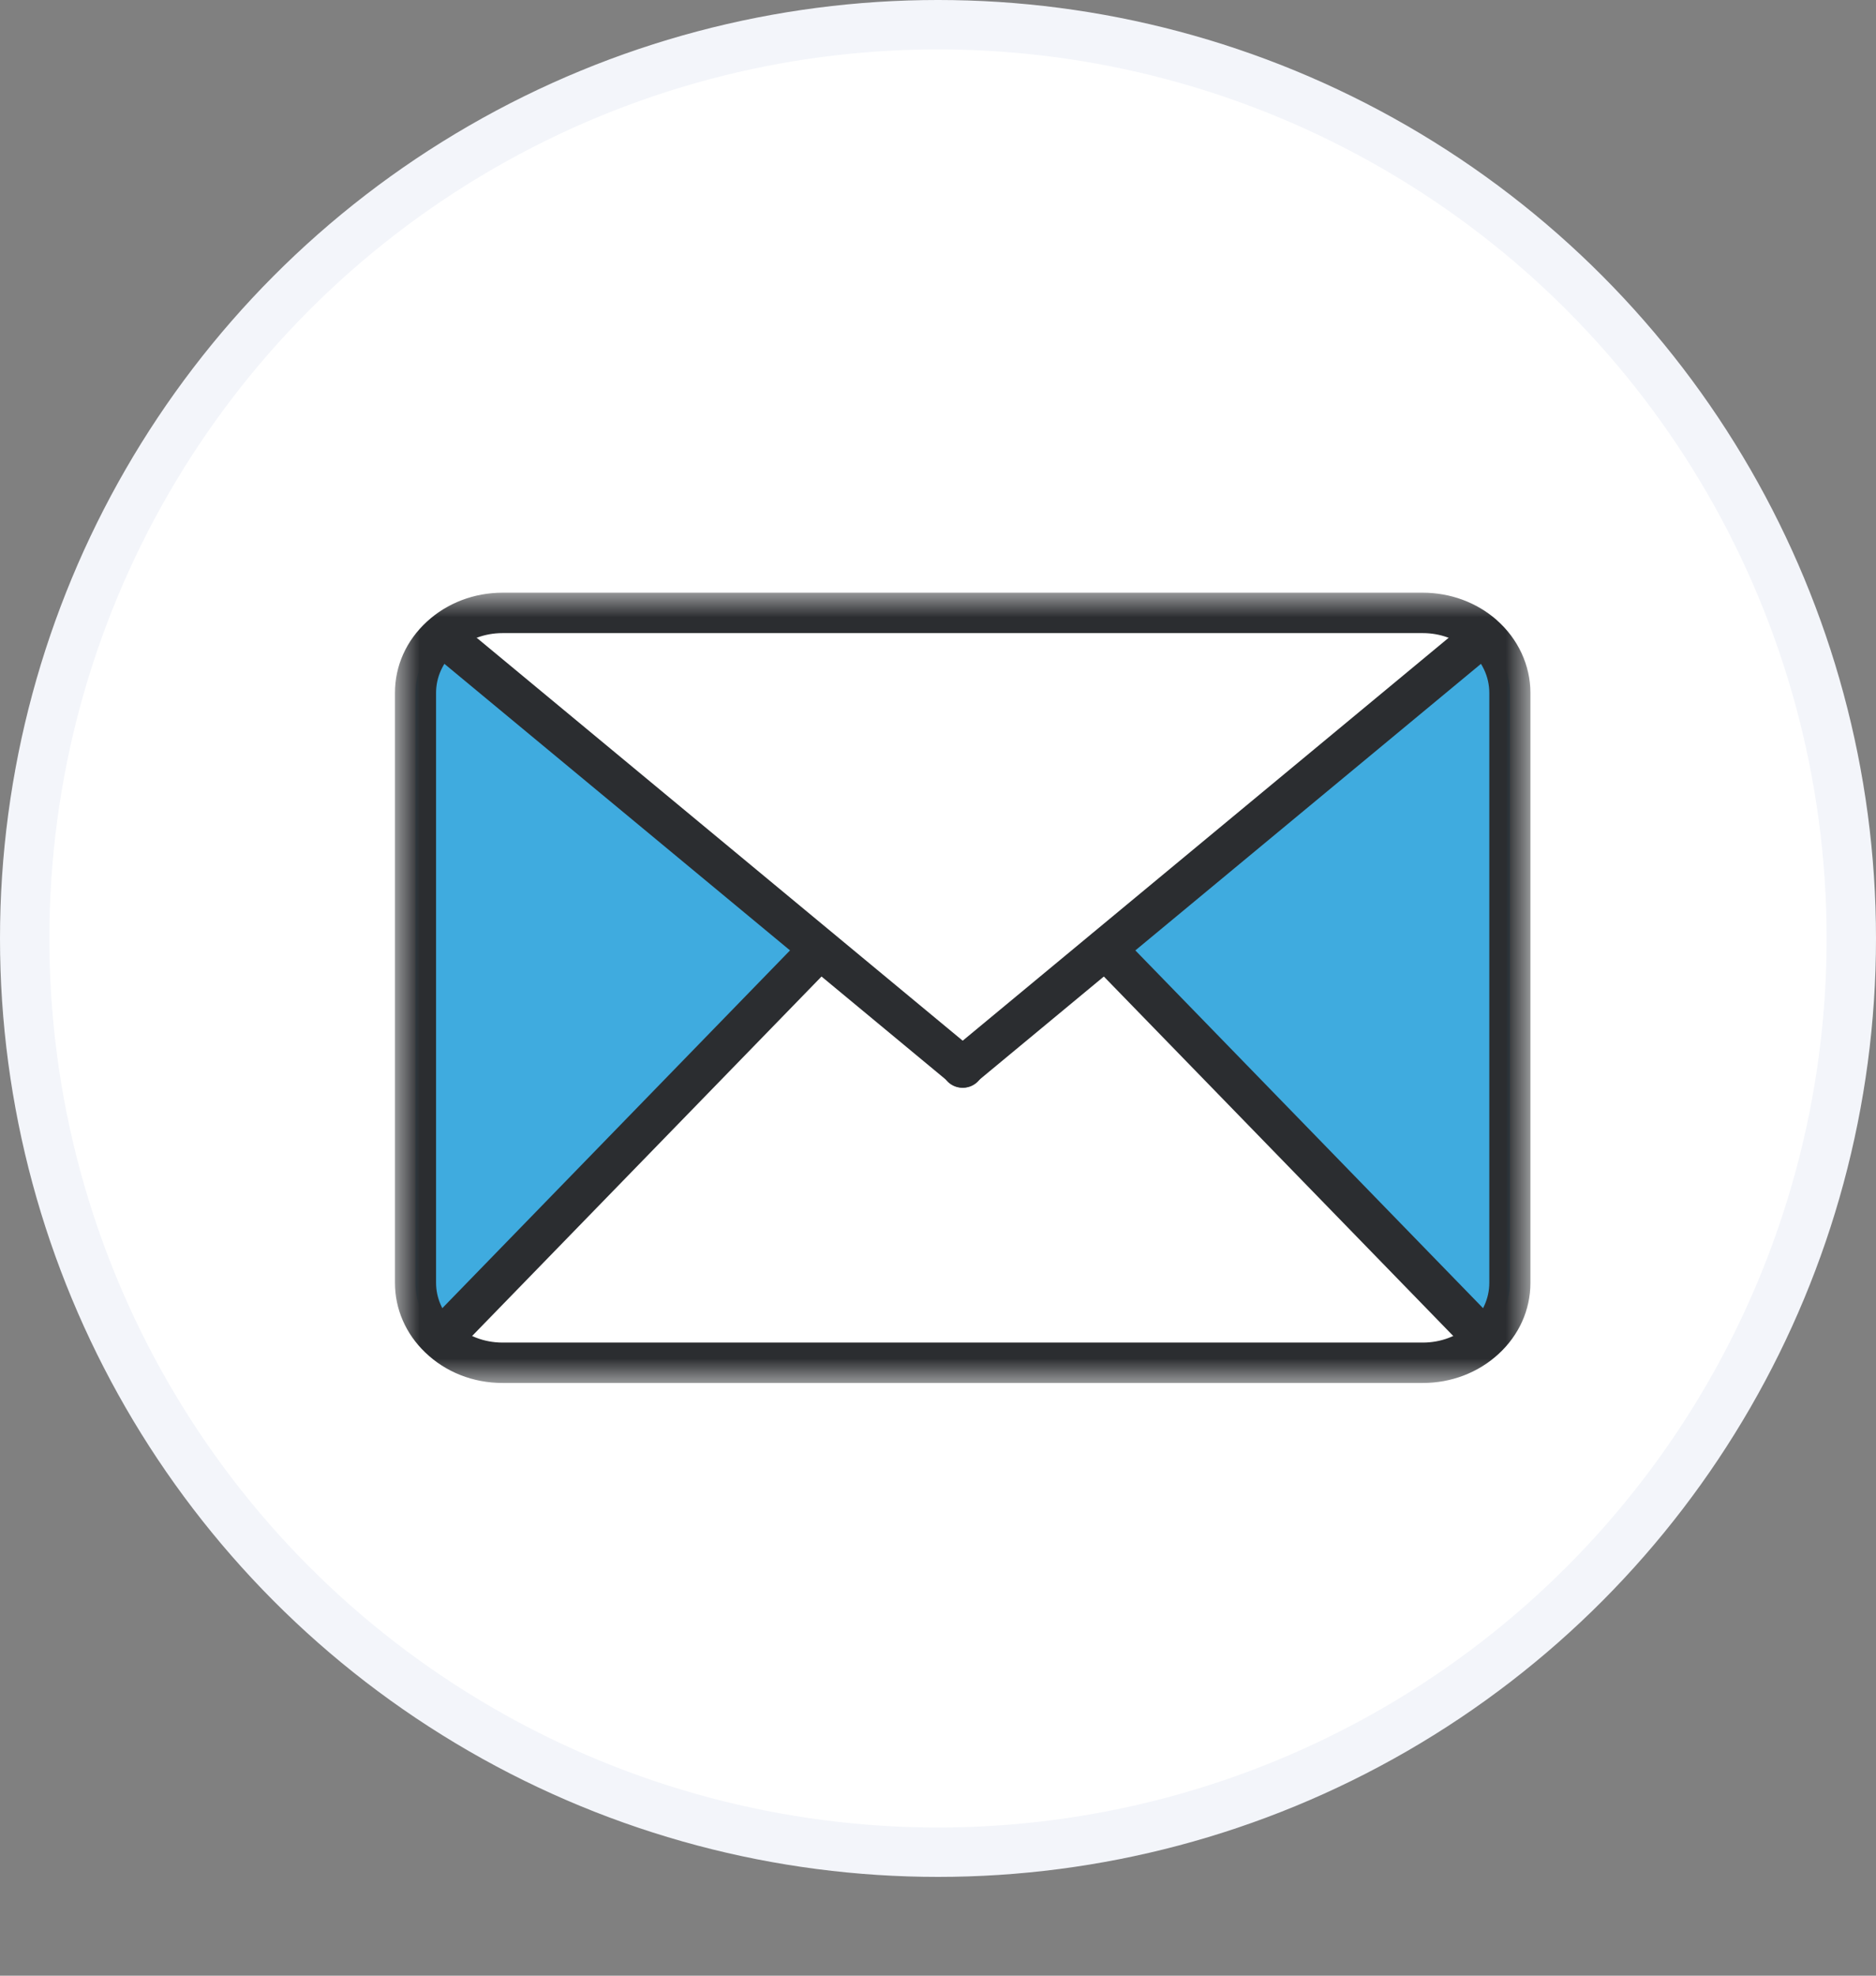
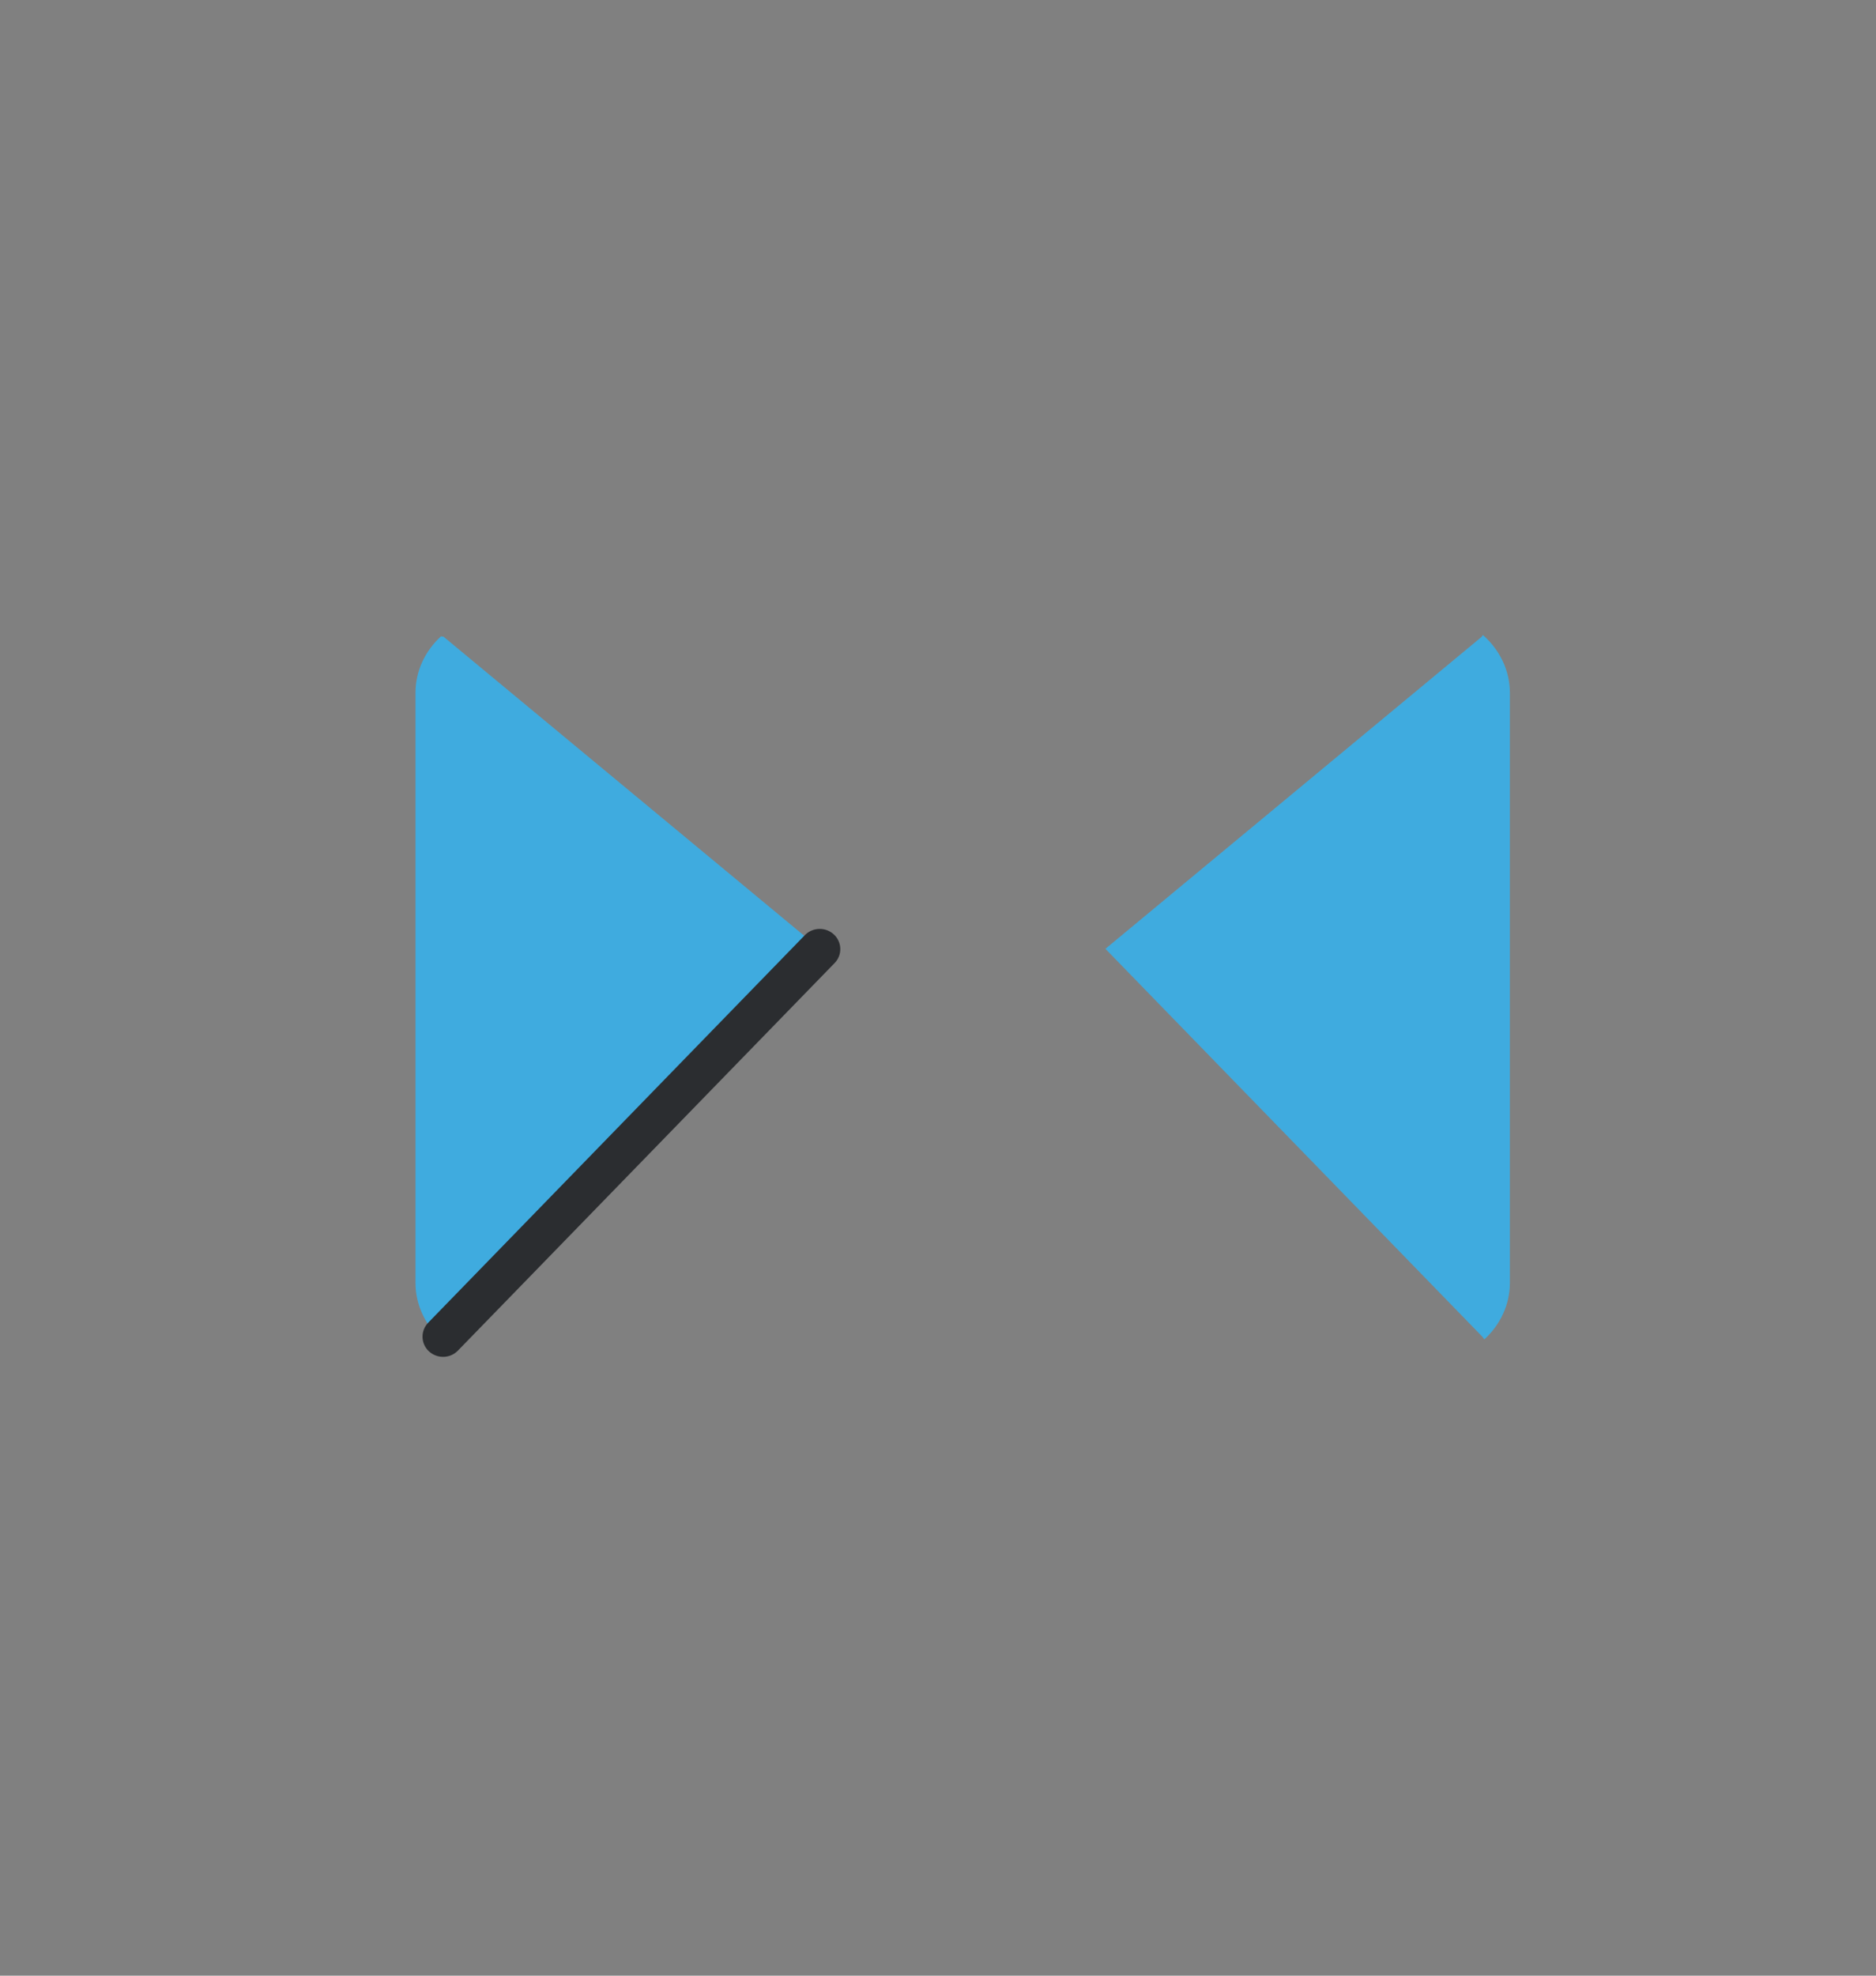
<svg xmlns="http://www.w3.org/2000/svg" xmlns:xlink="http://www.w3.org/1999/xlink" width="38px" height="40px" viewBox="0 0 38 40" version="1.1">
  <rect x="0" y="0" width="38" height="40" fill="#808080" stroke="none" />
  <title>Features_icon/Support</title>
  <defs>
-     <polygon id="path-1" points="-2.49455722e-16 0 23 0 23 16 -2.49455722e-16 16" />
-   </defs>
+     </defs>
  <g id="Features_icon/Support" stroke="none" stroke-width="1" fill="none" fill-rule="evenodd">
    <g id="Oval" fill="#FFFFFF" stroke="#F3F5FA">
-       <circle cx="19" cy="19" r="18.5" />
-     </g>
+       </g>
    <g id="Group-16" transform="translate(8, 12)">
      <path d="M0.987,0.893 L8.609,7.21 L8.604,7.215 L0.975,15.062 L0.903,15.089 C0.602,14.799 0.416,14.405 0.416,13.972 L0.416,2.028 C0.416,1.581 0.614,1.176 0.933,0.883 L0.987,0.893 Z" id="Fill-1" fill="#3FABDF" />
      <path d="M22.584,2.028 L22.584,13.972 C22.584,14.419 22.386,14.824 22.067,15.117 L22.025,15.062 L14.396,7.215 L14.391,7.21 L22.013,0.893 L22.037,0.856 C22.373,1.151 22.584,1.567 22.584,2.028" id="Fill-3" fill="#3FABDF" />
      <g id="Group-7">
        <mask id="mask-2" fill="white">
          <use xlink:href="#path-1" />
        </mask>
        <g id="Clip-6" />
        <path d="M2.18,0.818 C1.815,0.818 1.473,0.947 1.217,1.182 C0.969,1.409 0.833,1.71 0.833,2.028 L0.833,13.972 C0.833,14.279 0.961,14.572 1.195,14.797 C1.453,15.045 1.803,15.182 2.18,15.182 L20.82,15.182 C21.185,15.182 21.527,15.053 21.783,14.818 C22.031,14.591 22.167,14.29 22.167,13.972 L22.167,2.028 C22.167,1.699 22.022,1.392 21.76,1.161 C21.506,0.94 21.172,0.818 20.82,0.818 L2.18,0.818 Z M20.82,16 L2.18,16 C1.583,16 1.026,15.78 0.612,15.381 C0.217,15.002 -2.49455722e-16,14.501 -2.49455722e-16,13.972 L-2.49455722e-16,2.028 C-2.49455722e-16,1.48 0.23,0.968 0.649,0.584 C1.059,0.208 1.603,-1.37932937e-05 2.18,-1.37932937e-05 L20.82,-1.37932937e-05 C21.377,-1.37932937e-05 21.907,0.195 22.314,0.55 C22.314,0.55 22.314,0.551 22.314,0.551 C22.75,0.933 23,1.471 23,2.028 L23,13.972 C23,14.52 22.77,15.032 22.351,15.416 C21.941,15.792 21.397,16 20.82,16 L20.82,16 Z" id="Fill-5" fill="#2B2D30" mask="url(#mask-2)" />
      </g>
-       <path d="M11.508,10.022 C11.414,10.022 11.32,9.991 11.242,9.927 L11.234,9.92 L0.718,1.205 C0.542,1.06 0.52,0.802 0.668,0.629 C0.817,0.456 1.079,0.434 1.255,0.58 L11.775,9.298 C11.952,9.443 11.976,9.701 11.829,9.874 C11.746,9.972 11.628,10.022 11.508,10.022" id="Fill-8" fill="#2B2D30" />
-       <path d="M11.492,10.022 C11.372,10.022 11.254,9.972 11.172,9.874 C11.024,9.701 11.048,9.443 11.225,9.298 L11.234,9.291 L21.745,0.58 C21.921,0.434 22.183,0.456 22.332,0.629 C22.48,0.802 22.458,1.06 22.282,1.205 L11.758,9.927 C11.68,9.991 11.586,10.022 11.492,10.022" id="Fill-10" fill="#2B2D30" />
      <path d="M0.975,15.471 C0.872,15.471 0.768,15.433 0.687,15.358 C0.521,15.202 0.515,14.943 0.674,14.779 L8.303,6.933 C8.462,6.77 8.726,6.764 8.892,6.92 C9.058,7.076 9.065,7.335 8.906,7.498 L1.276,15.344 C1.194,15.429 1.085,15.471 0.975,15.471" id="Fill-12" fill="#2B2D30" />
-       <path d="M22.025,15.471 C21.915,15.471 21.806,15.429 21.724,15.344 L14.094,7.498 C13.936,7.335 13.942,7.076 14.108,6.92 C14.274,6.764 14.538,6.77 14.697,6.933 L22.326,14.779 C22.485,14.943 22.479,15.202 22.313,15.358 C22.232,15.433 22.128,15.471 22.025,15.471" id="Fill-14" fill="#2B2D30" />
    </g>
  </g>
</svg>